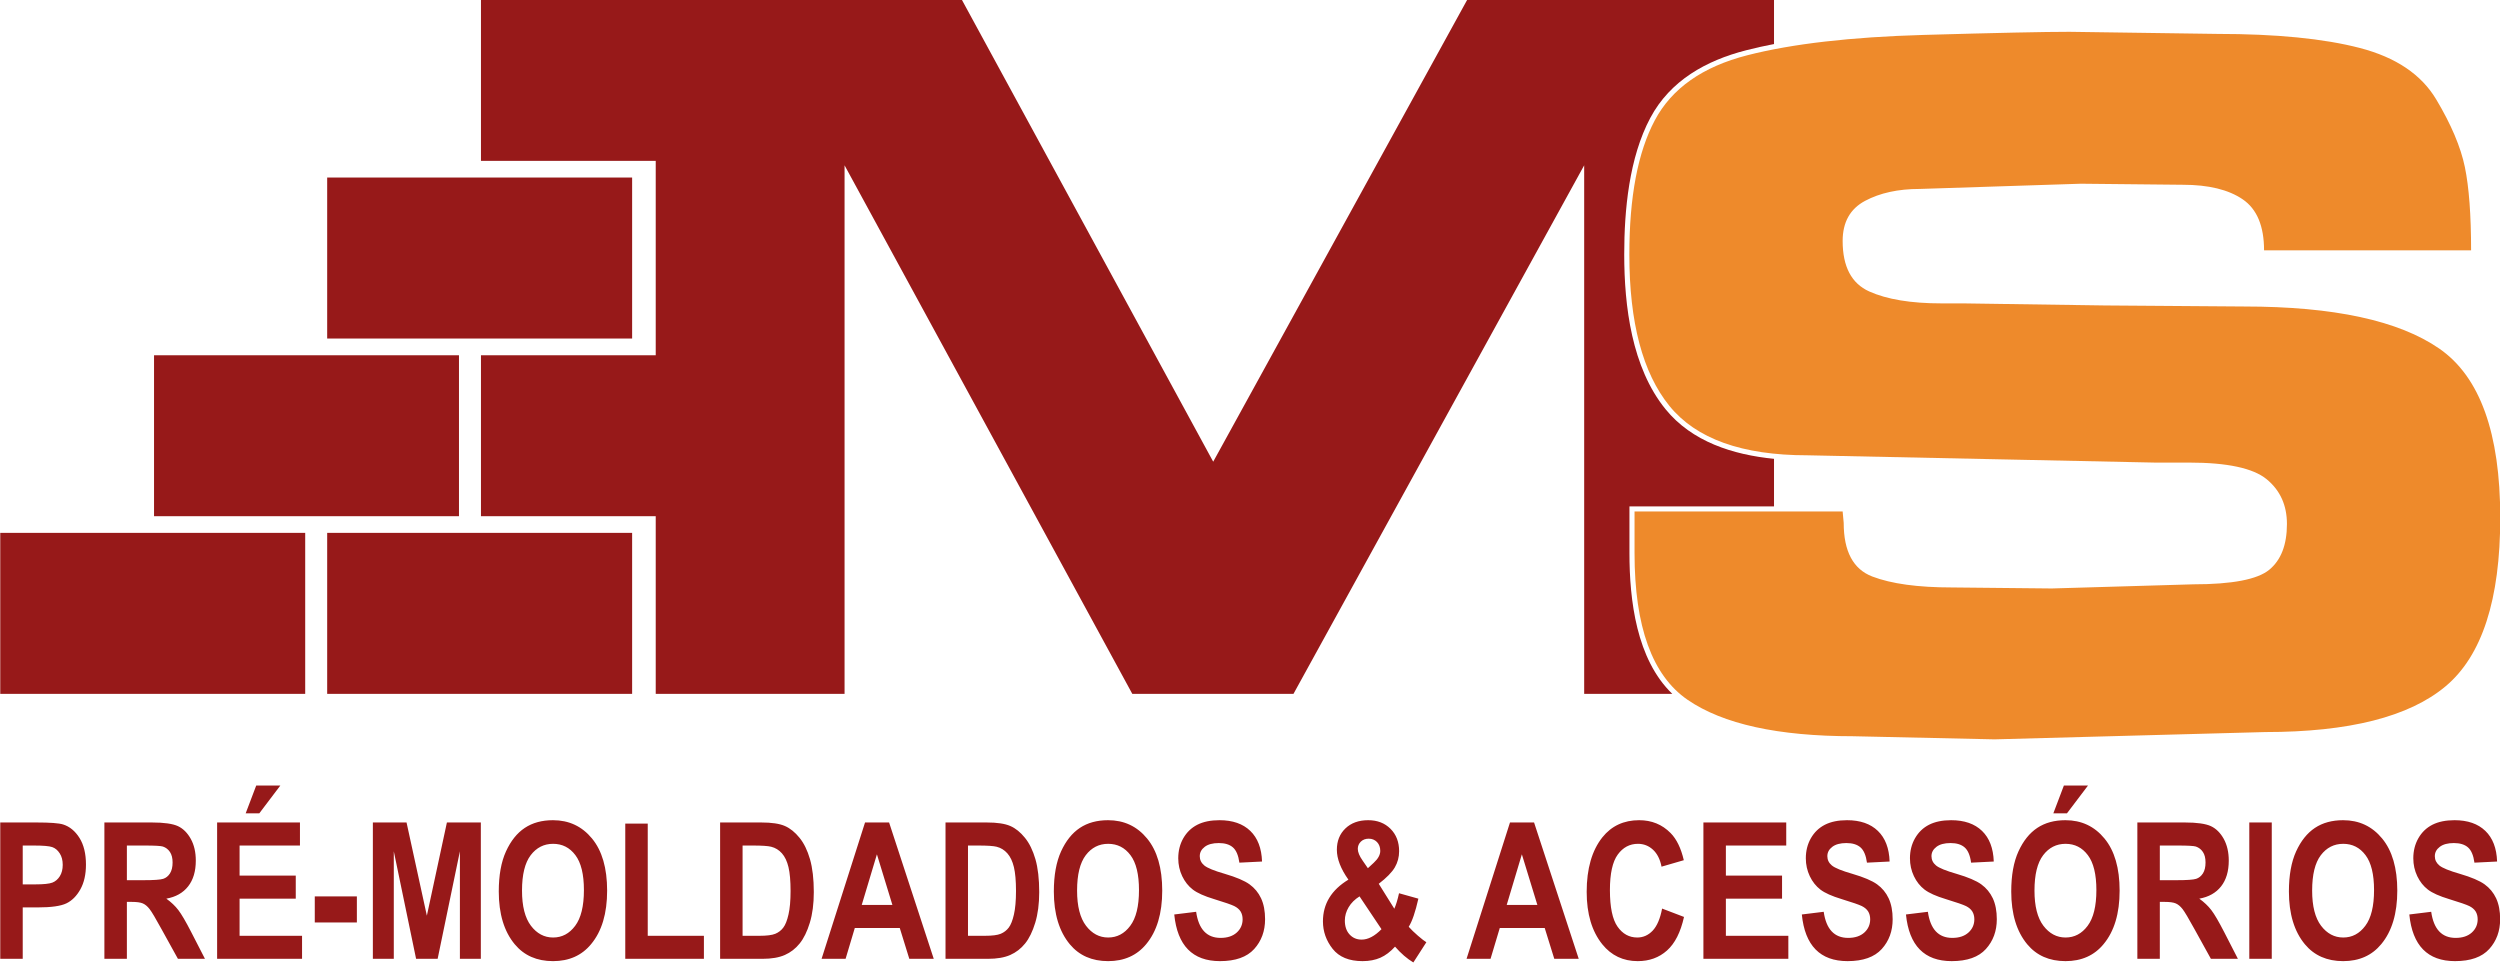
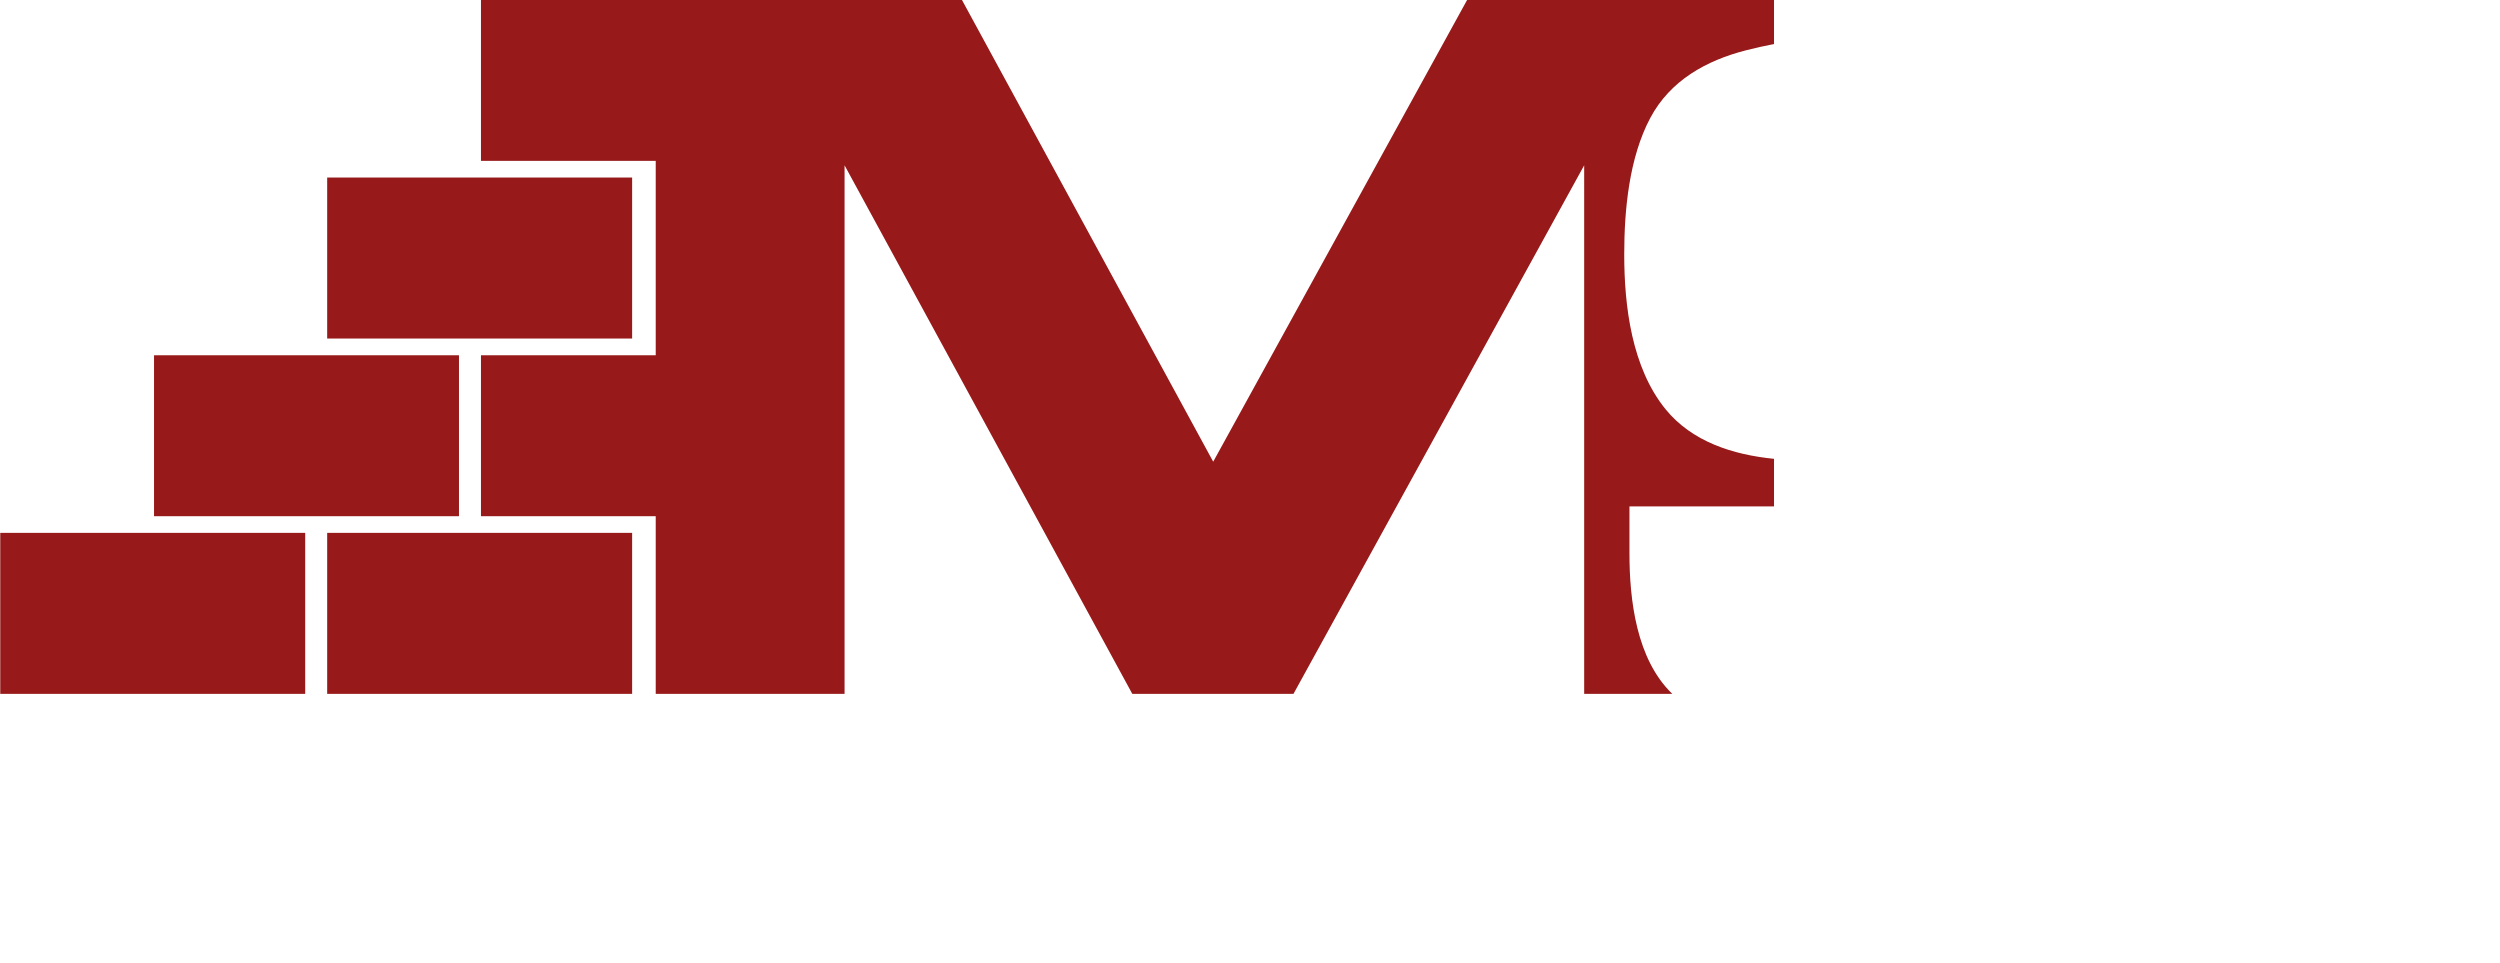
<svg xmlns="http://www.w3.org/2000/svg" width="381.6pt" height="147pt" viewBox="0 0 381.6 147" version="1.1">
  <defs>
    <clipPath id="clip1">
      <path d="M 248 4 L 381.602 4 L 381.602 113 L 248 113 Z M 248 4 " />
    </clipPath>
    <clipPath id="clip2">
-       <path d="M 0 119 L 381.602 119 L 381.602 147 L 0 147 Z M 0 119 " />
-     </clipPath>
+       </clipPath>
  </defs>
  <g id="surface1">
    <path style=" stroke:none;fill-rule:evenodd;fill:rgb(59.18%,9.813%,9.813%);fill-opacity:1;" d="M 241.809 105.914 L 241.809 25.234 L 197.434 105.914 L 172.836 105.914 L 128.914 25.234 L 128.914 105.914 L 100.09 105.914 L 100.09 78.793 L 73.414 78.793 L 73.414 54.223 L 100.09 54.223 L 100.09 24.555 L 73.414 24.555 L 73.414 -0.02 L 146.824 -0.02 L 185.184 70.473 L 223.949 -0.02 L 270.785 -0.02 L 270.785 6.719 C 269.348 7 267.926 7.316 266.535 7.672 C 260.438 9.23 254.945 12.285 251.906 17.988 C 248.664 24.074 247.922 32.062 247.922 38.844 C 247.922 46.73 249.07 56.098 254.211 62.441 C 258.254 67.43 264.535 69.414 270.785 70.035 L 270.785 77.293 L 248.719 77.293 L 248.719 84.426 C 248.719 91.613 249.781 100.633 255.262 105.914 Z M 49.941 81.34 L 96.488 81.34 L 96.488 105.914 L 49.941 105.914 Z M 23.512 54.223 L 70.059 54.223 L 70.059 78.793 L 23.512 78.793 Z M 0.039 81.34 L 46.586 81.34 L 46.586 105.914 L 0.039 105.914 Z M 49.941 27.102 L 96.488 27.102 L 96.488 51.676 L 49.941 51.676 Z M 49.941 27.102 " />
    <g clip-path="url(#clip1)" clip-rule="nonzero">
-       <path style=" stroke:none;fill-rule:evenodd;fill:rgb(93.359%,54.102%,16.869%);fill-opacity:1;" d="M 281.422 79.82 C 281.422 84.16 282.875 86.887 285.789 88 C 288.699 89.113 292.75 89.668 297.938 89.668 L 313.184 89.824 L 334.785 89.191 C 340.715 89.191 344.578 88.449 346.379 86.969 C 348.18 85.484 349.078 83.156 349.078 79.98 C 349.078 77.121 348.047 74.844 345.98 73.148 C 343.918 71.457 339.973 70.609 334.148 70.609 L 328.906 70.609 L 275.863 69.496 C 265.91 69.496 258.895 66.984 254.816 61.953 C 250.742 56.922 248.703 49.223 248.703 38.844 C 248.703 30.055 250 23.227 252.594 18.355 C 255.188 13.484 259.898 10.176 266.73 8.43 C 273.559 6.684 282.504 5.652 293.57 5.332 C 304.633 5.016 312.074 4.855 315.883 4.855 L 338.438 5.176 C 347.438 5.176 354.691 5.891 360.195 7.32 C 365.703 8.75 369.594 11.367 371.867 15.18 C 374.145 18.992 375.602 22.434 376.238 25.504 C 376.871 28.574 377.188 32.809 377.188 38.211 L 345.586 38.211 C 345.586 34.504 344.5 31.91 342.328 30.426 C 340.156 28.945 337.113 28.203 333.195 28.203 L 317.633 28.043 L 293.016 28.84 C 289.73 28.84 286.953 29.449 284.676 30.664 C 282.398 31.883 281.262 33.922 281.262 36.781 C 281.262 40.699 282.613 43.266 285.312 44.484 C 288.012 45.699 291.691 46.309 296.348 46.309 L 299.684 46.309 L 321.285 46.625 L 342.566 46.785 C 356.227 46.785 366.152 48.93 372.344 53.219 C 378.539 57.508 381.637 66.109 381.637 79.027 C 381.637 91.52 378.855 100.098 373.297 104.754 C 367.738 109.414 358.555 111.742 345.742 111.742 L 304.449 112.855 L 282.852 112.379 C 271.414 112.379 262.996 110.527 257.598 106.82 C 252.195 103.113 249.496 95.648 249.496 84.426 L 249.496 78.074 L 281.262 78.074 Z M 281.422 79.82 " />
-     </g>
+       </g>
    <g clip-path="url(#clip2)" clip-rule="nonzero">
-       <path style=" stroke:none;fill-rule:evenodd;fill:rgb(59.18%,9.813%,9.813%);fill-opacity:1;" d="M 0.039 146.355 L 0.039 125.543 L 5.578 125.543 C 7.641 125.543 8.992 125.645 9.629 125.844 C 10.641 126.164 11.473 126.852 12.133 127.902 C 12.789 128.949 13.121 130.305 13.121 131.965 C 13.121 133.465 12.836 134.73 12.27 135.746 C 11.699 136.766 10.988 137.477 10.137 137.887 C 9.285 138.301 7.816 138.508 5.73 138.508 L 3.469 138.508 L 3.469 146.355 Z M 3.469 129.062 L 3.469 134.992 L 5.383 134.992 C 6.664 134.992 7.539 134.898 8 134.719 C 8.461 134.539 8.836 134.215 9.133 133.746 C 9.43 133.27 9.574 132.695 9.574 132.012 C 9.574 131.32 9.426 130.734 9.117 130.258 C 8.812 129.781 8.434 129.465 7.988 129.305 C 7.543 129.145 6.598 129.062 5.152 129.062 Z M 15.934 146.355 L 15.934 125.543 L 23.188 125.543 C 25.043 125.543 26.367 125.734 27.168 126.105 C 27.961 126.48 28.609 127.129 29.121 128.047 C 29.633 128.973 29.887 130.078 29.887 131.363 C 29.887 132.992 29.496 134.305 28.715 135.297 C 27.938 136.289 26.828 136.914 25.387 137.172 C 26.125 137.699 26.738 138.281 27.219 138.91 C 27.703 139.539 28.363 140.668 29.199 142.297 L 31.285 146.355 L 27.16 146.355 L 24.66 141.832 C 23.766 140.195 23.156 139.168 22.828 138.754 C 22.512 138.344 22.164 138.059 21.809 137.902 C 21.449 137.742 20.871 137.664 20.078 137.664 L 19.367 137.664 L 19.367 146.355 Z M 19.367 134.352 L 21.926 134.352 C 23.488 134.352 24.48 134.285 24.91 134.145 C 25.336 134.008 25.68 133.73 25.945 133.316 C 26.211 132.898 26.344 132.34 26.344 131.648 C 26.344 130.984 26.211 130.453 25.945 130.051 C 25.68 129.648 25.32 129.371 24.863 129.215 C 24.543 129.113 23.609 129.062 22.062 129.062 L 19.367 129.062 Z M 33.141 146.355 L 33.141 125.543 L 45.785 125.543 L 45.785 129.062 L 36.57 129.062 L 36.57 133.652 L 45.145 133.652 L 45.145 137.172 L 36.57 137.172 L 36.57 142.84 L 46.105 142.84 L 46.105 146.355 Z M 37.5 124.148 L 39.109 119.906 L 42.789 119.906 L 39.578 124.148 Z M 48.047 140.805 L 48.047 136.824 L 54.473 136.824 L 54.473 140.805 Z M 56.914 146.355 L 56.914 125.543 L 62.055 125.543 L 65.156 139.77 L 68.215 125.543 L 73.395 125.543 L 73.395 146.355 L 70.199 146.355 L 70.199 129.941 L 66.801 146.355 L 63.512 146.355 L 60.109 129.941 L 60.109 146.355 Z M 76.133 136.078 C 76.133 133.602 76.5 131.562 77.234 129.957 C 77.965 128.355 78.922 127.156 80.105 126.371 C 81.289 125.586 82.723 125.195 84.402 125.195 C 86.844 125.195 88.832 126.125 90.367 127.992 C 91.902 129.855 92.672 132.508 92.672 135.949 C 92.672 139.43 91.859 142.152 90.23 144.109 C 88.809 145.84 86.863 146.707 84.418 146.707 C 81.945 146.707 80 145.848 78.574 144.137 C 76.945 142.18 76.133 139.492 76.133 136.078 Z M 79.68 135.938 C 79.68 138.324 80.137 140.117 81.043 141.309 C 81.953 142.504 83.082 143.102 84.422 143.102 C 85.781 143.102 86.902 142.512 87.789 141.324 C 88.68 140.141 89.129 138.32 89.129 135.863 C 89.129 133.461 88.695 131.676 87.828 130.531 C 86.961 129.375 85.828 128.801 84.422 128.801 C 83.023 128.801 81.883 129.383 81.004 130.539 C 80.121 131.703 79.68 133.5 79.68 135.938 Z M 95.441 146.355 L 95.441 125.719 L 98.871 125.719 L 98.871 142.84 L 107.445 142.84 L 107.445 146.355 Z M 109.918 125.543 L 116.199 125.543 C 117.789 125.543 118.992 125.723 119.801 126.078 C 120.609 126.43 121.352 127.031 122.035 127.875 C 122.719 128.711 123.25 129.809 123.637 131.148 C 124.023 132.496 124.219 134.168 124.219 136.164 C 124.219 137.961 124.016 139.527 123.609 140.852 C 123.203 142.188 122.688 143.238 122.062 144.012 C 121.438 144.793 120.684 145.375 119.801 145.766 C 118.914 146.16 117.773 146.355 116.383 146.355 L 109.918 146.355 Z M 113.348 129.062 L 113.348 142.84 L 115.934 142.84 C 117.043 142.84 117.848 142.738 118.348 142.531 C 118.848 142.32 119.254 142.008 119.566 141.586 C 119.887 141.164 120.148 140.5 120.355 139.59 C 120.566 138.684 120.672 137.484 120.672 136 C 120.672 134.457 120.566 133.242 120.352 132.352 C 120.141 131.465 119.805 130.762 119.355 130.254 C 118.902 129.746 118.355 129.406 117.711 129.246 C 117.23 129.125 116.297 129.062 114.91 129.062 Z M 142.527 146.355 L 138.797 146.355 L 137.34 141.648 L 130.477 141.648 L 129.07 146.355 L 125.406 146.355 L 132.039 125.543 L 135.711 125.543 Z M 136.215 138.129 L 133.852 130.402 L 131.535 138.129 Z M 144.324 125.543 L 150.609 125.543 C 152.199 125.543 153.398 125.723 154.207 126.078 C 155.02 126.43 155.758 127.031 156.441 127.875 C 157.125 128.711 157.656 129.809 158.047 131.148 C 158.434 132.496 158.625 134.168 158.625 136.164 C 158.625 137.961 158.422 139.527 158.016 140.852 C 157.609 142.188 157.098 143.238 156.473 144.012 C 155.848 144.793 155.09 145.375 154.207 145.766 C 153.32 146.16 152.184 146.355 150.793 146.355 L 144.324 146.355 Z M 147.754 129.062 L 147.754 142.84 L 150.344 142.84 C 151.453 142.84 152.258 142.738 152.754 142.531 C 153.254 142.32 153.66 142.008 153.977 141.586 C 154.297 141.164 154.559 140.5 154.766 139.59 C 154.973 138.684 155.082 137.484 155.082 136 C 155.082 134.457 154.973 133.242 154.762 132.352 C 154.547 131.465 154.215 130.762 153.762 130.254 C 153.312 129.746 152.766 129.406 152.121 129.246 C 151.641 129.125 150.707 129.062 149.32 129.062 Z M 160.859 136.078 C 160.859 133.602 161.23 131.562 161.961 129.957 C 162.691 128.355 163.652 127.156 164.832 126.371 C 166.016 125.586 167.449 125.195 169.129 125.195 C 171.574 125.195 173.559 126.125 175.094 127.992 C 176.629 129.855 177.402 132.508 177.402 135.949 C 177.402 139.43 176.586 142.152 174.961 144.109 C 173.535 145.84 171.59 146.707 169.145 146.707 C 166.676 146.707 164.727 145.848 163.301 144.137 C 161.676 142.18 160.859 139.492 160.859 136.078 Z M 164.406 135.938 C 164.406 138.324 164.863 140.117 165.77 141.309 C 166.68 142.504 167.809 143.102 169.148 143.102 C 170.508 143.102 171.629 142.512 172.516 141.324 C 173.41 140.141 173.855 138.32 173.855 135.863 C 173.855 133.461 173.422 131.676 172.555 130.531 C 171.688 129.375 170.555 128.801 169.148 128.801 C 167.75 128.801 166.609 129.383 165.73 130.539 C 164.848 131.703 164.406 133.5 164.406 135.938 Z M 179.238 139.586 L 182.578 139.176 C 182.957 141.832 184.203 143.16 186.312 143.16 C 187.355 143.16 188.176 142.887 188.777 142.344 C 189.371 141.805 189.672 141.129 189.672 140.324 C 189.672 139.852 189.566 139.453 189.359 139.117 C 189.148 138.789 188.828 138.52 188.402 138.305 C 187.977 138.094 186.941 137.734 185.305 137.234 C 183.836 136.789 182.758 136.309 182.078 135.789 C 181.398 135.266 180.855 134.586 180.453 133.742 C 180.051 132.895 179.848 131.984 179.848 131.008 C 179.848 129.875 180.105 128.852 180.621 127.945 C 181.141 127.039 181.852 126.352 182.766 125.887 C 183.676 125.426 184.801 125.195 186.137 125.195 C 188.148 125.195 189.715 125.738 190.844 126.828 C 191.973 127.918 192.57 129.477 192.637 131.504 L 189.18 131.676 C 189.027 130.566 188.699 129.789 188.195 129.348 C 187.691 128.906 186.973 128.684 186.039 128.684 C 185.109 128.684 184.391 128.875 183.887 129.262 C 183.383 129.645 183.133 130.117 183.133 130.688 C 183.133 131.25 183.363 131.723 183.824 132.105 C 184.285 132.488 185.336 132.918 186.969 133.387 C 188.703 133.895 189.953 134.43 190.723 134.98 C 191.496 135.539 192.086 136.25 192.492 137.121 C 192.898 138 193.102 139.062 193.102 140.312 C 193.102 142.113 192.547 143.633 191.438 144.859 C 190.32 146.09 188.582 146.707 186.219 146.707 C 182.039 146.707 179.711 144.332 179.238 139.586 Z M 217.719 143.824 L 215.734 146.91 C 214.77 146.332 213.836 145.527 212.938 144.496 C 212.227 145.281 211.48 145.844 210.699 146.188 C 209.918 146.531 209.016 146.707 207.98 146.707 C 205.926 146.707 204.406 146.082 203.418 144.836 C 202.43 143.586 201.934 142.188 201.934 140.637 C 201.934 137.961 203.23 135.84 205.82 134.27 C 204.645 132.609 204.059 131.086 204.059 129.707 C 204.059 128.375 204.492 127.289 205.367 126.449 C 206.238 125.613 207.395 125.195 208.84 125.195 C 210.234 125.195 211.367 125.633 212.246 126.508 C 213.121 127.387 213.562 128.523 213.562 129.922 C 213.562 130.82 213.344 131.648 212.906 132.398 C 212.465 133.148 211.645 133.988 210.453 134.902 L 212.828 138.707 C 213.09 138.125 213.332 137.336 213.547 136.344 L 216.5 137.172 C 216.043 139.195 215.555 140.629 215.027 141.465 C 215.383 141.871 215.855 142.328 216.438 142.832 C 217.016 143.328 217.445 143.664 217.719 143.824 Z M 208.793 132.523 L 209.688 131.695 C 210.352 131.082 210.684 130.477 210.684 129.879 C 210.684 129.328 210.52 128.883 210.188 128.531 C 209.852 128.188 209.43 128.016 208.926 128.016 C 208.434 128.016 208.031 128.164 207.719 128.465 C 207.41 128.77 207.254 129.137 207.254 129.57 C 207.254 130.07 207.504 130.668 207.996 131.367 Z M 207.52 136.824 C 206.793 137.277 206.238 137.832 205.855 138.48 C 205.473 139.125 205.277 139.801 205.277 140.516 C 205.277 141.402 205.516 142.109 205.996 142.633 C 206.477 143.16 207.09 143.422 207.84 143.422 C 208.816 143.422 209.828 142.895 210.871 141.832 Z M 240.977 146.355 L 237.246 146.355 L 235.785 141.648 L 228.926 141.648 L 227.516 146.355 L 223.855 146.355 L 230.484 125.543 L 234.16 125.543 Z M 234.664 138.129 L 232.297 130.402 L 229.984 138.129 Z M 253.703 138.684 L 257.047 139.961 C 256.527 142.301 255.66 144.008 254.449 145.086 C 253.238 146.168 251.75 146.707 249.98 146.707 C 247.758 146.707 245.957 145.848 244.574 144.137 C 242.984 142.16 242.191 139.492 242.191 136.133 C 242.191 132.59 242.992 129.812 244.59 127.805 C 245.984 126.066 247.855 125.195 250.199 125.195 C 252.113 125.195 253.711 125.848 255 127.156 C 255.918 128.086 256.59 129.469 257.016 131.301 L 253.617 132.289 C 253.398 131.164 252.961 130.301 252.312 129.699 C 251.664 129.102 250.898 128.801 250.016 128.801 C 248.758 128.801 247.73 129.348 246.934 130.441 C 246.137 131.535 245.738 133.344 245.738 135.863 C 245.738 138.48 246.125 140.34 246.902 141.445 C 247.676 142.551 248.68 143.102 249.918 143.102 C 250.824 143.102 251.609 142.746 252.273 142.047 C 252.934 141.336 253.414 140.219 253.703 138.684 Z M 260.008 146.355 L 260.008 125.543 L 272.652 125.543 L 272.652 129.062 L 263.438 129.062 L 263.438 133.652 L 272.012 133.652 L 272.012 137.172 L 263.438 137.172 L 263.438 142.84 L 272.973 142.84 L 272.973 146.355 Z M 275.031 139.586 L 278.371 139.176 C 278.75 141.832 279.996 143.16 282.105 143.16 C 283.148 143.16 283.969 142.887 284.57 142.344 C 285.164 141.805 285.465 141.129 285.465 140.324 C 285.465 139.852 285.359 139.453 285.152 139.117 C 284.941 138.789 284.621 138.52 284.195 138.305 C 283.77 138.094 282.734 137.734 281.098 137.234 C 279.629 136.789 278.551 136.309 277.867 135.789 C 277.191 135.266 276.648 134.586 276.246 133.742 C 275.844 132.895 275.641 131.984 275.641 131.008 C 275.641 129.875 275.898 128.852 276.414 127.945 C 276.934 127.039 277.645 126.352 278.559 125.887 C 279.469 125.426 280.594 125.195 281.93 125.195 C 283.941 125.195 285.508 125.738 286.637 126.828 C 287.766 127.918 288.363 129.477 288.43 131.504 L 284.973 131.676 C 284.82 130.566 284.492 129.789 283.988 129.348 C 283.484 128.906 282.766 128.684 281.832 128.684 C 280.902 128.684 280.184 128.875 279.68 129.262 C 279.176 129.645 278.926 130.117 278.926 130.688 C 278.926 131.25 279.156 131.723 279.617 132.105 C 280.078 132.488 281.129 132.918 282.762 133.387 C 284.496 133.895 285.746 134.43 286.516 134.98 C 287.289 135.539 287.879 136.25 288.285 137.121 C 288.691 138 288.895 139.062 288.895 140.312 C 288.895 142.113 288.34 143.633 287.23 144.859 C 286.113 146.09 284.375 146.707 282.012 146.707 C 277.832 146.707 275.504 144.332 275.031 139.586 Z M 290.926 139.586 L 294.27 139.176 C 294.648 141.832 295.891 143.16 298 143.16 C 299.047 143.16 299.863 142.887 300.465 142.344 C 301.062 141.805 301.363 141.129 301.363 140.324 C 301.363 139.852 301.254 139.453 301.047 139.117 C 300.84 138.789 300.52 138.52 300.094 138.305 C 299.668 138.094 298.629 137.734 296.992 137.234 C 295.523 136.789 294.449 136.309 293.766 135.789 C 293.086 135.266 292.543 134.586 292.141 133.742 C 291.738 132.895 291.535 131.984 291.535 131.008 C 291.535 129.875 291.793 128.852 292.312 127.945 C 292.832 127.039 293.543 126.352 294.453 125.887 C 295.363 125.426 296.488 125.195 297.824 125.195 C 299.836 125.195 301.406 125.738 302.535 126.828 C 303.664 127.918 304.258 129.477 304.328 131.504 L 300.867 131.676 C 300.719 130.566 300.387 129.789 299.883 129.348 C 299.379 128.906 298.664 128.684 297.73 128.684 C 296.797 128.684 296.082 128.875 295.578 129.262 C 295.074 129.645 294.82 130.117 294.82 130.688 C 294.82 131.25 295.055 131.723 295.516 132.105 C 295.977 132.488 297.027 132.918 298.66 133.387 C 300.395 133.895 301.645 134.43 302.414 134.98 C 303.184 135.539 303.773 136.25 304.184 137.121 C 304.59 138 304.793 139.062 304.793 140.312 C 304.793 142.113 304.234 143.633 303.125 144.859 C 302.012 146.09 300.273 146.707 297.906 146.707 C 293.727 146.707 291.402 144.332 290.926 139.586 Z M 306.996 136.078 C 306.996 133.602 307.363 131.562 308.098 129.957 C 308.828 128.355 309.789 127.156 310.969 126.371 C 312.152 125.586 313.586 125.195 315.266 125.195 C 317.707 125.195 319.695 126.125 321.23 127.992 C 322.766 129.855 323.539 132.508 323.539 135.949 C 323.539 139.43 322.723 142.152 321.094 144.109 C 319.672 145.84 317.727 146.707 315.281 146.707 C 312.812 146.707 310.863 145.848 309.438 144.137 C 307.812 142.18 306.996 139.492 306.996 136.078 Z M 310.543 135.938 C 310.543 138.324 311 140.117 311.906 141.309 C 312.816 142.504 313.945 143.102 315.285 143.102 C 316.645 143.102 317.766 142.512 318.652 141.324 C 319.543 140.141 319.992 138.32 319.992 135.863 C 319.992 133.461 319.559 131.676 318.691 130.531 C 317.824 129.375 316.691 128.801 315.285 128.801 C 313.887 128.801 312.746 129.383 311.867 130.539 C 310.984 131.703 310.543 133.5 310.543 135.938 Z M 313.422 124.148 L 315.031 119.906 L 318.711 119.906 L 315.5 124.148 Z M 326.246 146.355 L 326.246 125.543 L 333.5 125.543 C 335.355 125.543 336.676 125.734 337.477 126.105 C 338.27 126.48 338.922 127.129 339.434 128.047 C 339.941 128.973 340.199 130.078 340.199 131.363 C 340.199 132.992 339.809 134.305 339.027 135.297 C 338.246 136.289 337.137 136.914 335.699 137.172 C 336.434 137.699 337.051 138.281 337.531 138.91 C 338.016 139.539 338.672 140.668 339.512 142.297 L 341.594 146.355 L 337.473 146.355 L 334.973 141.832 C 334.074 140.195 333.465 139.168 333.141 138.754 C 332.82 138.344 332.477 138.059 332.117 137.902 C 331.758 137.742 331.184 137.664 330.387 137.664 L 329.676 137.664 L 329.676 146.355 Z M 329.676 134.352 L 332.234 134.352 C 333.797 134.352 334.793 134.285 335.219 134.145 C 335.645 134.008 335.988 133.73 336.254 133.316 C 336.523 132.898 336.652 132.34 336.652 131.648 C 336.652 130.984 336.523 130.453 336.254 130.051 C 335.988 129.648 335.629 129.371 335.176 129.215 C 334.855 129.113 333.922 129.062 332.375 129.062 L 329.676 129.062 Z M 343.332 125.543 L 346.762 125.543 L 346.762 146.355 L 343.332 146.355 Z M 349.379 136.078 C 349.379 133.602 349.75 131.562 350.48 129.957 C 351.211 128.355 352.172 127.156 353.352 126.371 C 354.535 125.586 355.969 125.195 357.648 125.195 C 360.094 125.195 362.078 126.125 363.613 127.992 C 365.148 129.855 365.922 132.508 365.922 135.949 C 365.922 139.43 365.105 142.152 363.48 144.109 C 362.055 145.84 360.109 146.707 357.664 146.707 C 355.195 146.707 353.246 145.848 351.82 144.137 C 350.195 142.18 349.379 139.492 349.379 136.078 Z M 352.926 135.938 C 352.926 138.324 353.383 140.117 354.289 141.309 C 355.199 142.504 356.328 143.102 357.668 143.102 C 359.027 143.102 360.148 142.512 361.035 141.324 C 361.93 140.141 362.375 138.32 362.375 135.863 C 362.375 133.461 361.941 131.676 361.074 130.531 C 360.207 129.375 359.074 128.801 357.668 128.801 C 356.27 128.801 355.129 129.383 354.25 130.539 C 353.367 131.703 352.926 133.5 352.926 135.938 Z M 367.758 139.586 L 371.098 139.176 C 371.477 141.832 372.723 143.16 374.832 143.16 C 375.875 143.16 376.695 142.887 377.297 142.344 C 377.891 141.805 378.191 141.129 378.191 140.324 C 378.191 139.852 378.086 139.453 377.879 139.117 C 377.668 138.789 377.348 138.52 376.922 138.305 C 376.496 138.094 375.461 137.734 373.824 137.234 C 372.355 136.789 371.277 136.309 370.598 135.789 C 369.918 135.266 369.375 134.586 368.973 133.742 C 368.57 132.895 368.367 131.984 368.367 131.008 C 368.367 129.875 368.625 128.852 369.141 127.945 C 369.66 127.039 370.371 126.352 371.285 125.887 C 372.195 125.426 373.32 125.195 374.656 125.195 C 376.668 125.195 378.234 125.738 379.363 126.828 C 380.492 127.918 381.09 129.477 381.156 131.504 L 377.699 131.676 C 377.547 130.566 377.219 129.789 376.715 129.348 C 376.211 128.906 375.492 128.684 374.559 128.684 C 373.629 128.684 372.91 128.875 372.406 129.262 C 371.902 129.645 371.652 130.117 371.652 130.688 C 371.652 131.25 371.883 131.723 372.344 132.105 C 372.805 132.488 373.855 132.918 375.488 133.387 C 377.223 133.895 378.473 134.43 379.242 134.98 C 380.016 135.539 380.605 136.25 381.012 137.121 C 381.418 138 381.621 139.062 381.621 140.312 C 381.621 142.113 381.066 143.633 379.957 144.859 C 378.84 146.09 377.102 146.707 374.738 146.707 C 370.559 146.707 368.23 144.332 367.758 139.586 Z M 367.758 139.586 " />
-     </g>
+       </g>
  </g>
</svg>